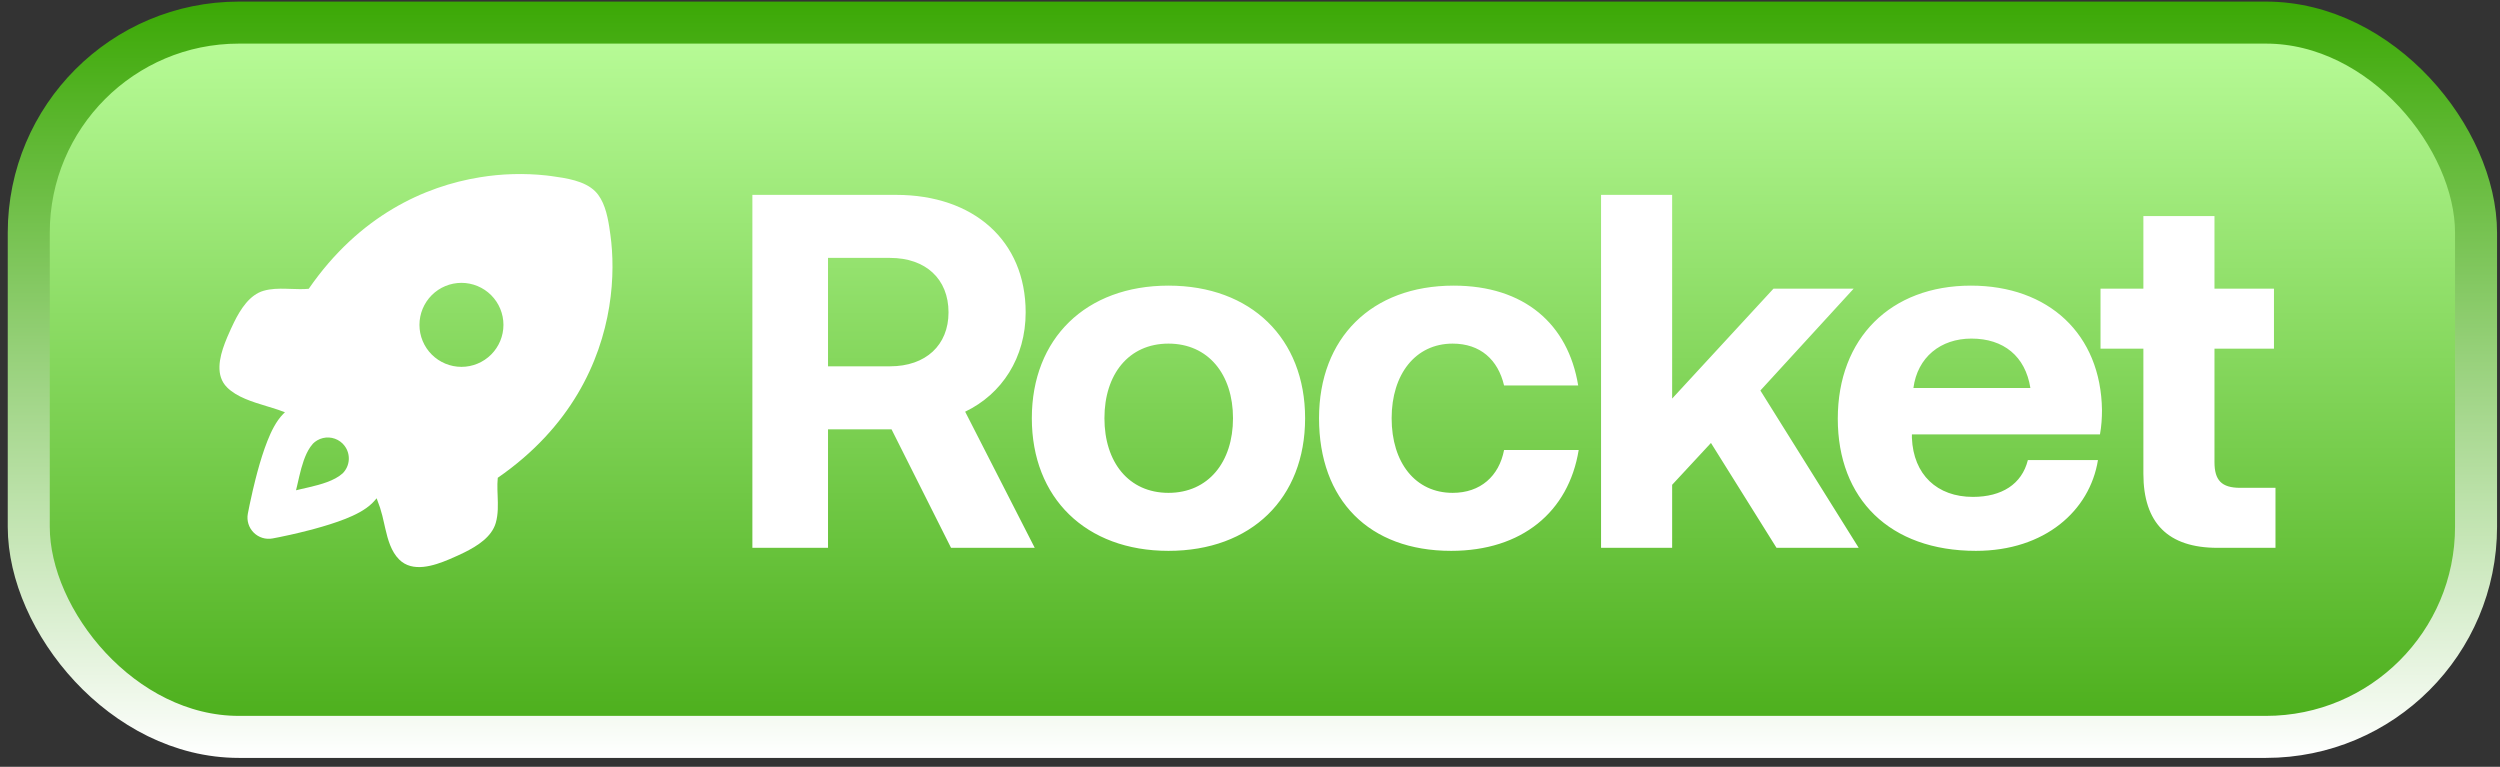
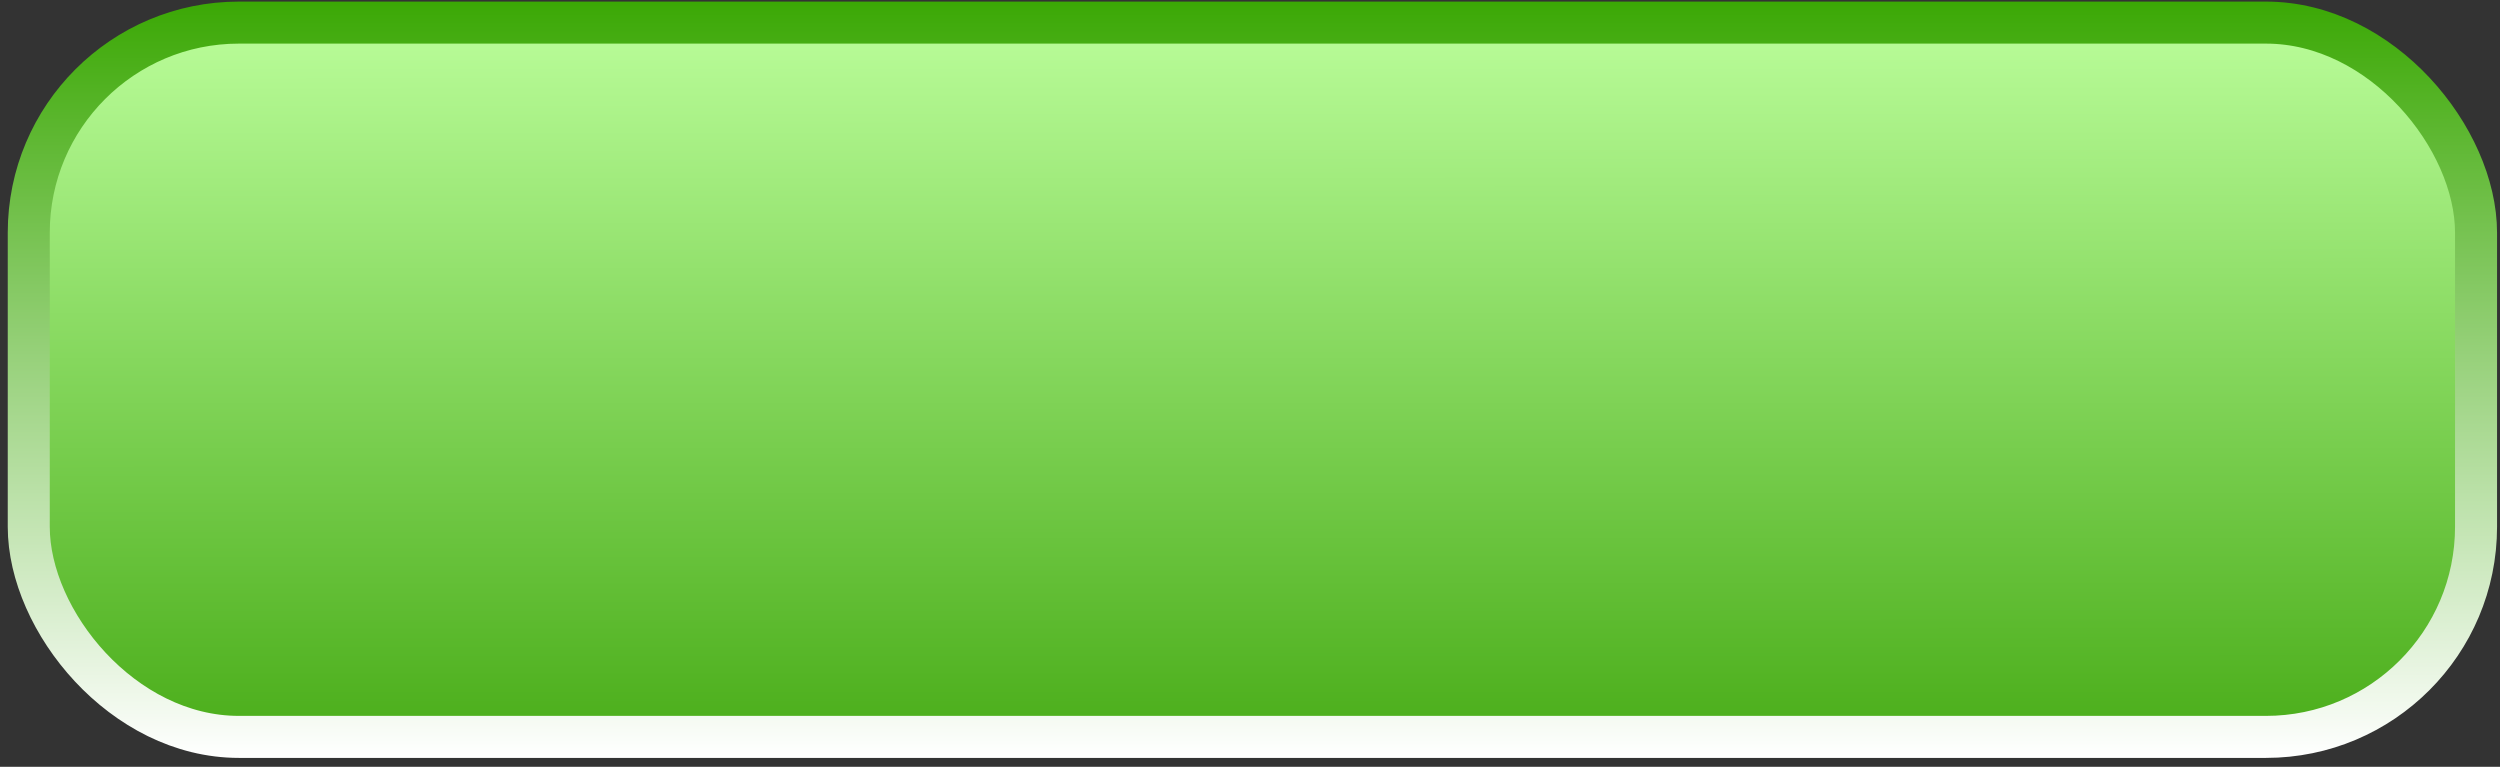
<svg xmlns="http://www.w3.org/2000/svg" width="238" height="73" viewBox="0 0 238 73" fill="none">
  <rect x="0" y="0" width="238" height="73" fill="#333333" stroke="none" />
  <rect x="1.999" y="2" width="232.981" height="68" rx="20" transform="matrix(1 -3.72018e-09 -0 1 0.739 0.152)" fill="url(#paint0_linear_1_446)" stroke="url(#paint1_linear_1_446)" stroke-width="4" />
-   <path d="M71.627 52.153V18.552H85.307C92.699 18.552 97.643 22.921 97.643 29.736C97.643 34.056 95.387 37.513 91.883 39.193L98.507 52.153H90.539L84.875 40.873H78.827V52.153H71.627ZM84.731 24.552H78.827V34.873H84.731C88.139 34.873 90.299 32.856 90.299 29.736C90.299 26.569 88.139 24.552 84.731 24.552ZM111.238 52.441C103.366 52.441 98.23 47.401 98.23 39.816C98.23 32.233 103.366 27.192 111.238 27.192C119.11 27.192 124.246 32.233 124.246 39.816C124.246 47.449 119.11 52.441 111.238 52.441ZM111.238 46.92C115.03 46.92 117.382 43.992 117.382 39.816C117.382 35.641 115.03 32.712 111.238 32.712C107.446 32.712 105.142 35.641 105.142 39.816C105.142 43.992 107.446 46.92 111.238 46.92ZM138.148 52.441C130.324 52.441 125.572 47.593 125.572 39.816C125.572 32.184 130.564 27.192 138.388 27.192C145.108 27.192 149.284 30.84 150.244 36.697H143.188C142.612 34.248 140.932 32.712 138.292 32.712C134.74 32.712 132.484 35.641 132.484 39.816C132.484 44.041 134.74 46.92 138.292 46.92C140.932 46.92 142.708 45.337 143.188 42.84H150.292C149.332 48.745 144.868 52.441 138.148 52.441ZM152.42 52.153V18.552H159.188V37.944L168.836 27.48H176.468L167.588 37.176L176.948 52.153H169.124L162.884 42.169L159.188 46.153V52.153H152.42ZM188.109 52.441C179.901 52.441 174.957 47.496 174.957 39.864C174.957 32.184 179.997 27.192 187.629 27.192C195.021 27.192 200.013 31.8 200.109 39.048C200.109 39.769 200.061 40.584 199.917 41.352H182.013V41.688C182.157 45.193 184.413 47.304 187.821 47.304C190.557 47.304 192.477 46.105 193.053 43.8H199.725C198.957 48.6 194.685 52.441 188.109 52.441ZM182.157 36.937H193.293C192.813 33.913 190.749 32.233 187.677 32.233C184.749 32.233 182.541 34.008 182.157 36.937ZM204.05 45.096V33.193H199.97V27.48H204.05V20.569H210.818V27.48H216.482V33.193H210.818V43.992C210.818 45.721 211.49 46.441 213.266 46.441H216.626V52.153H211.106C206.402 52.153 204.05 49.8 204.05 45.096Z" fill="white" />
-   <path fill-rule="evenodd" clip-rule="evenodd" d="M52.013 16.703L52.523 16.767C53.87 16.953 55.653 17.203 56.663 18.215C57.49 19.04 57.808 20.384 57.998 21.583L58.11 22.355C58.362 24.174 58.428 26.556 57.998 29.203C57.151 34.427 54.37 40.66 47.387 45.485C47.349 45.861 47.347 46.241 47.355 46.621L47.375 47.188C47.407 48.062 47.439 48.936 47.196 49.783C46.816 51.102 45.462 51.972 44.197 52.596L43.577 52.89L42.778 53.242C41.282 53.877 39.263 54.529 37.998 53.261C37.238 52.504 36.926 51.392 36.673 50.287L36.579 49.873C36.471 49.351 36.338 48.835 36.179 48.326C36.079 48.033 35.971 47.736 35.855 47.436C35.727 47.593 35.592 47.743 35.449 47.886C34.76 48.576 33.73 49.057 32.883 49.395C31.957 49.761 30.91 50.081 29.94 50.345L29.442 50.477L28.489 50.715L27.625 50.915L26.592 51.135L25.946 51.26C25.624 51.32 25.292 51.3 24.979 51.203C24.667 51.106 24.382 50.934 24.151 50.703C23.919 50.471 23.747 50.187 23.65 49.874C23.553 49.561 23.533 49.23 23.593 48.908L23.765 48.046L24.073 46.651L24.321 45.631L24.509 44.911C24.772 43.944 25.092 42.897 25.46 41.973C25.796 41.123 26.278 40.094 26.967 39.404L27.127 39.25L26.999 39.198C26.658 39.069 26.312 38.95 25.962 38.844L25.408 38.675C24.021 38.255 22.538 37.803 21.616 36.879C20.497 35.762 20.874 34.061 21.414 32.645L21.634 32.098L21.988 31.298L22.282 30.678C22.905 29.415 23.775 28.062 25.094 27.682C25.794 27.482 26.522 27.47 27.253 27.49L27.693 27.504C28.265 27.524 28.834 27.546 29.392 27.492C34.218 20.507 40.451 17.727 45.674 16.879C47.77 16.535 49.902 16.476 52.013 16.703ZM32.399 42.041C32.084 41.808 31.708 41.672 31.317 41.651C30.926 41.63 30.538 41.724 30.2 41.921L29.98 42.069L29.794 42.235L29.544 42.551C29.024 43.302 28.729 44.342 28.499 45.313L28.283 46.249L28.181 46.675L28.563 46.583L29.398 46.391C30.554 46.121 31.835 45.771 32.623 45.062C32.965 44.719 33.172 44.264 33.204 43.781C33.236 43.298 33.092 42.82 32.798 42.435L32.635 42.247L32.587 42.201L32.399 42.041ZM46.758 28.1C46.386 27.728 45.946 27.434 45.461 27.233C44.976 27.032 44.456 26.928 43.931 26.928C43.406 26.928 42.886 27.031 42.401 27.232C41.916 27.433 41.475 27.727 41.103 28.099C40.732 28.47 40.438 28.911 40.237 29.396C40.036 29.881 39.932 30.401 39.932 30.926C39.932 31.451 40.035 31.971 40.236 32.456C40.437 32.941 40.731 33.382 41.102 33.753C41.852 34.503 42.869 34.924 43.929 34.925C44.99 34.925 46.007 34.504 46.757 33.754C47.507 33.004 47.928 31.987 47.928 30.927C47.928 29.867 47.507 28.85 46.758 28.1Z" fill="white" />
  <defs>
    <linearGradient id="paint0_linear_1_446" x1="118.491" y1="-4.9811e-10" x2="118.507" y2="72.149" gradientUnits="userSpaceOnUse">
      <stop stop-color="#BDFF9D" />
      <stop offset="1" stop-color="#47AB16" />
    </linearGradient>
    <linearGradient id="paint1_linear_1_446" x1="118.491" y1="0" x2="118.491" y2="72" gradientUnits="userSpaceOnUse">
      <stop stop-color="#3BA805" />
      <stop offset="1" stop-color="white" />
    </linearGradient>
  </defs>
</svg>